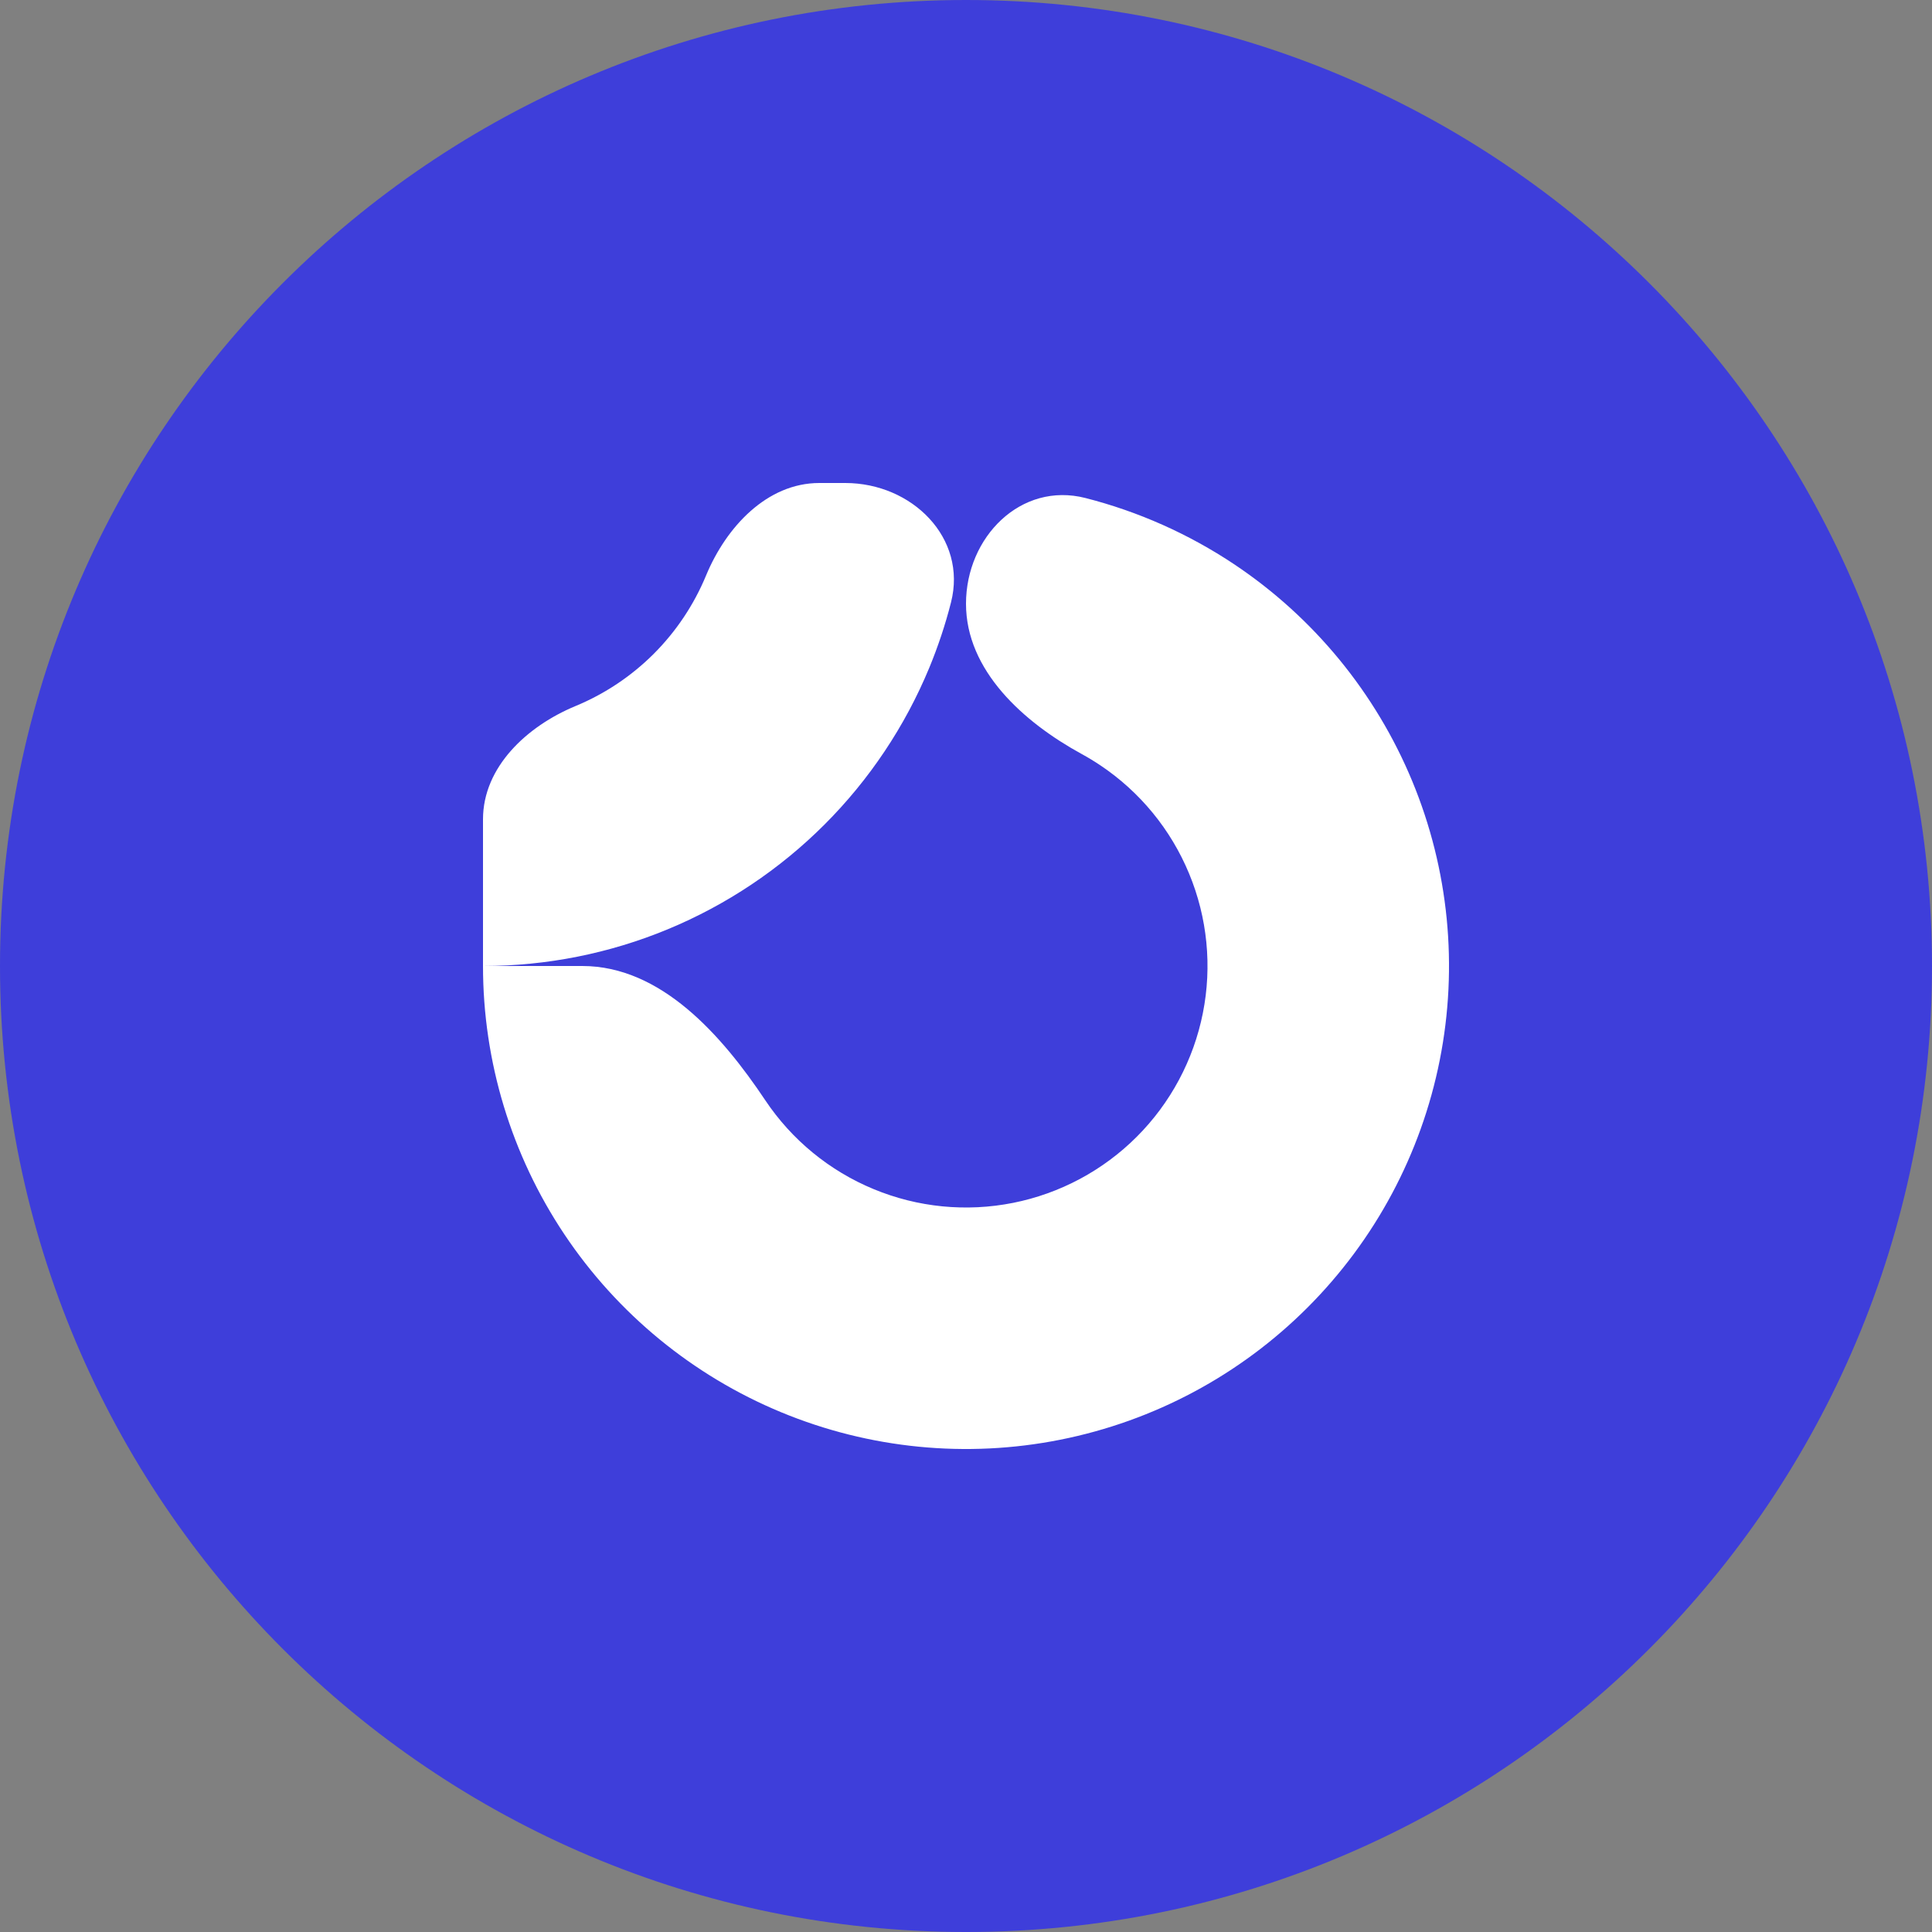
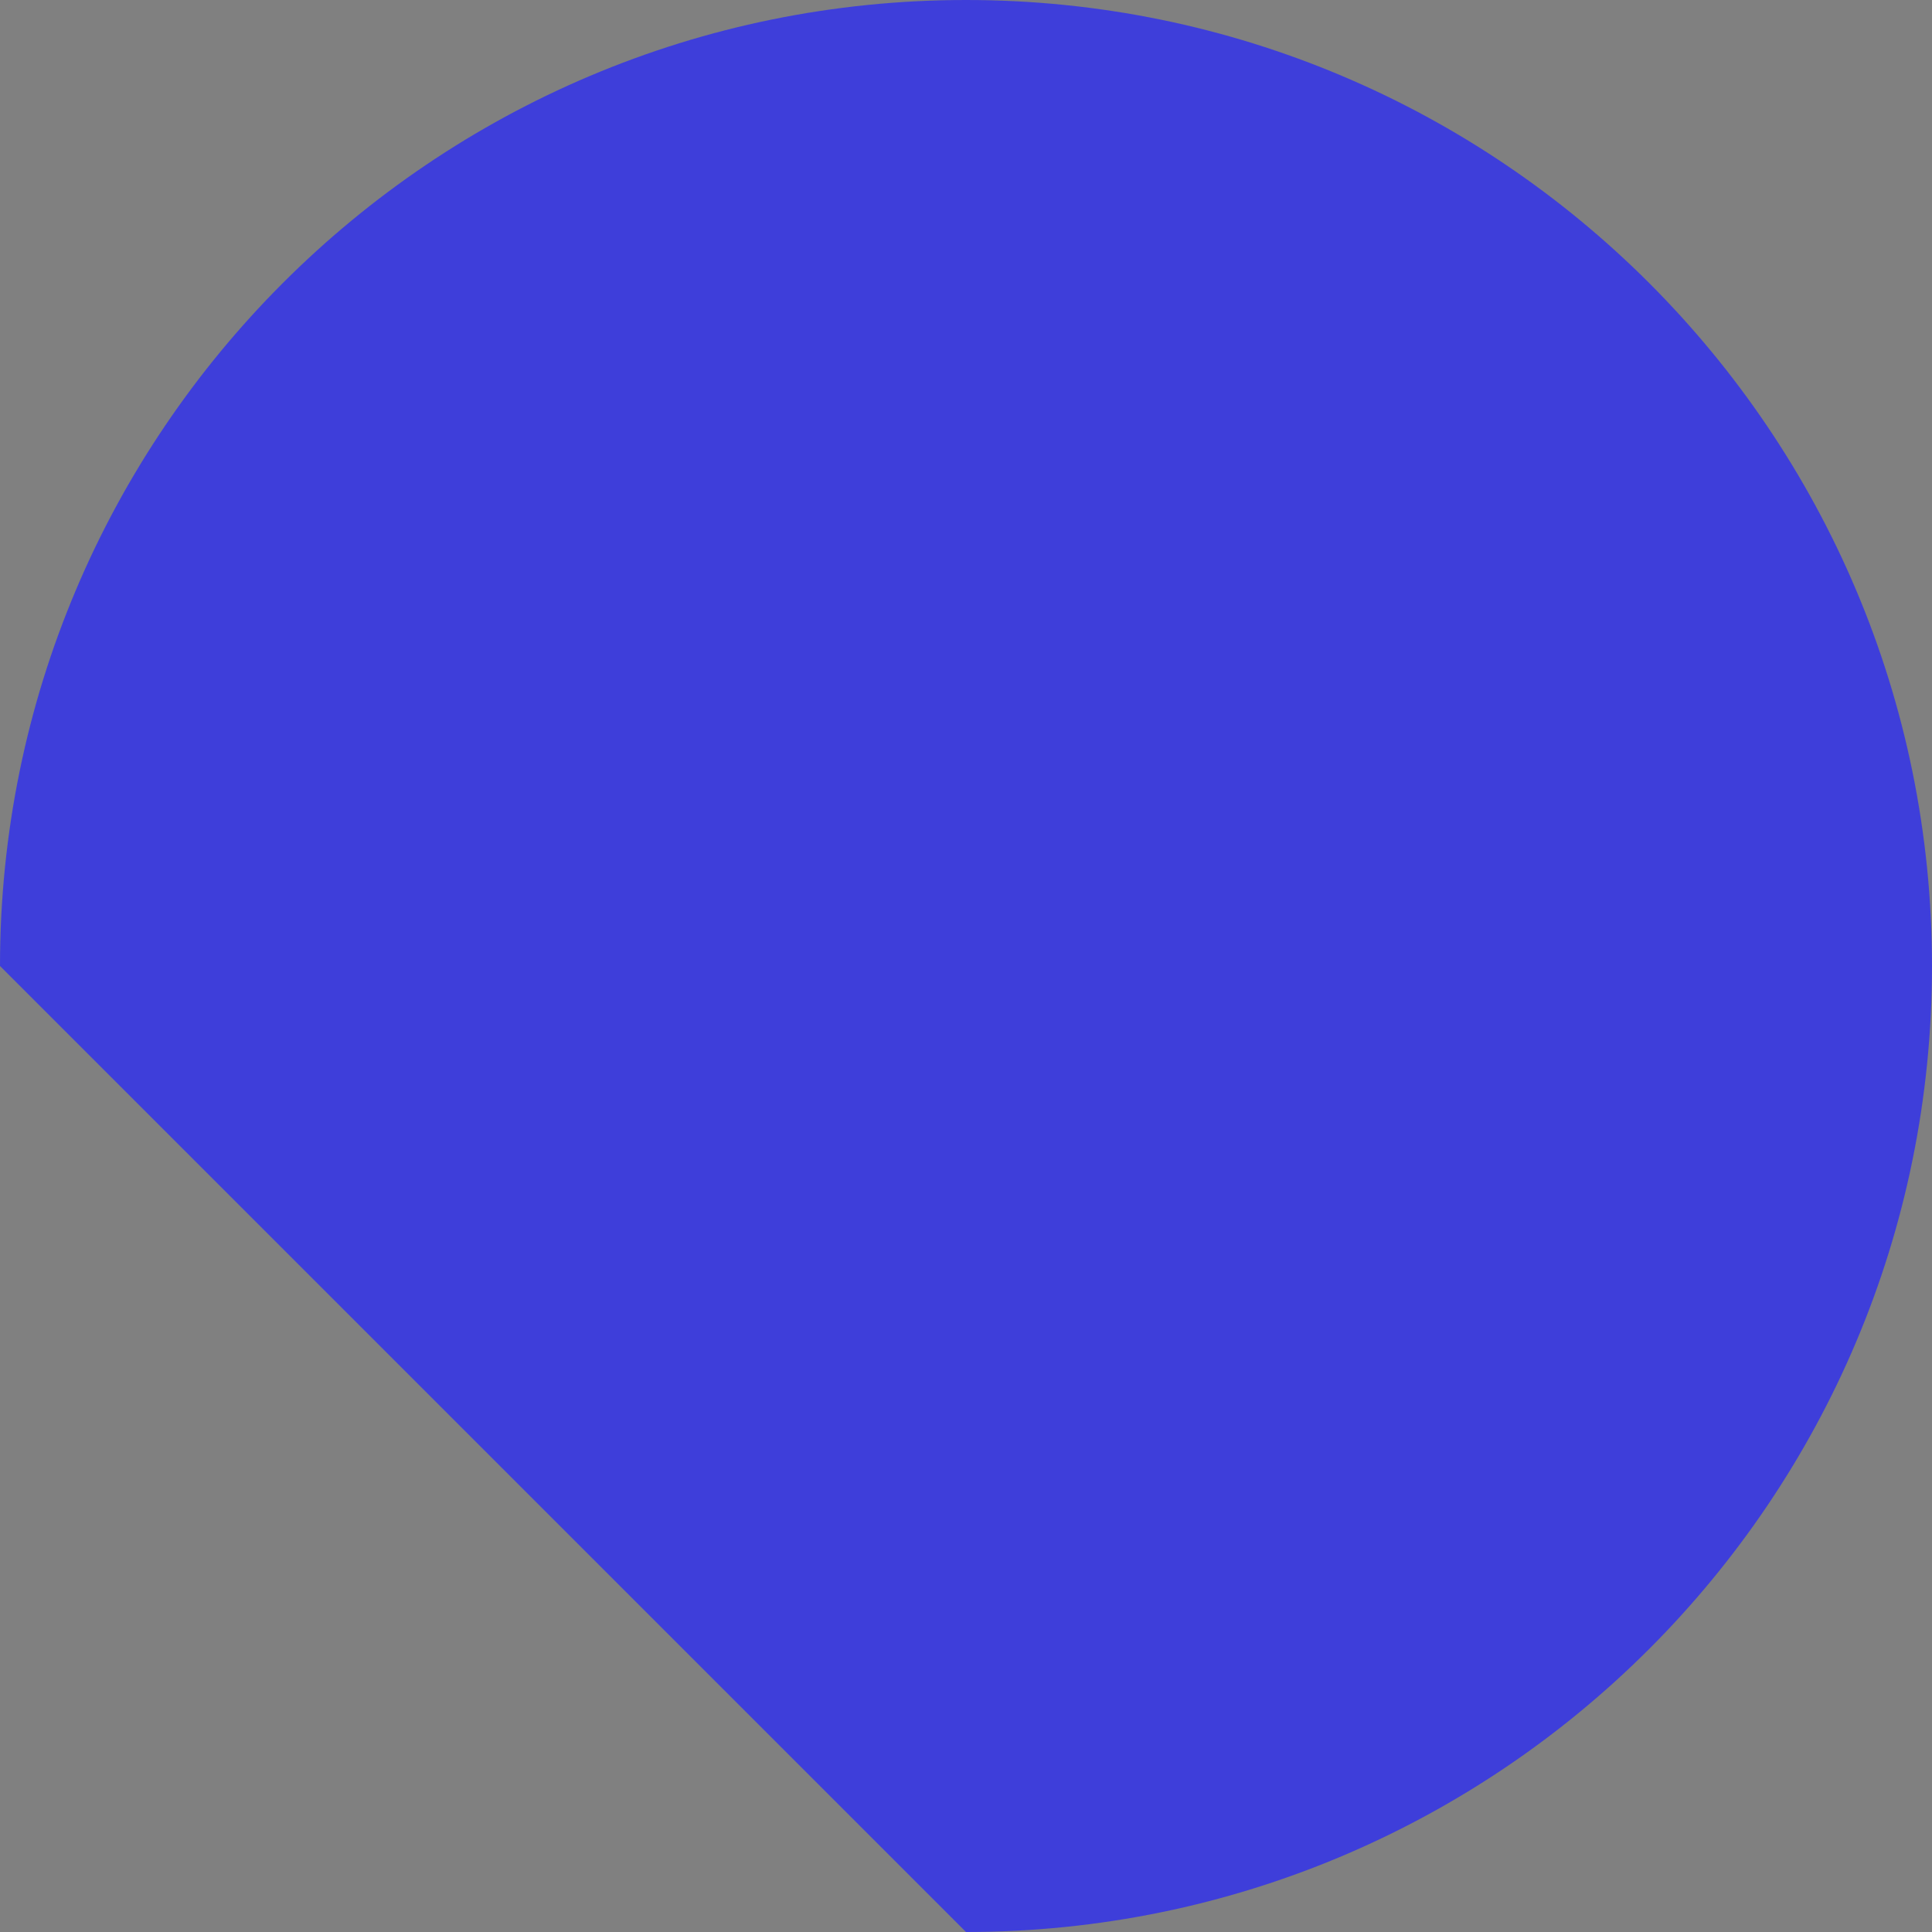
<svg xmlns="http://www.w3.org/2000/svg" width="40" height="40" viewBox="0 0 40 40" fill="none">
  <rect x="0" y="0" width="40" height="40" fill="#808080" stroke="none" />
-   <path d="M0 20C0 8.954 8.954 0 20 0C31.046 0 40 8.954 40 20C40 31.046 31.046 40 20 40C8.954 40 0 31.046 0 20Z" fill="#3E3EDA" />
+   <path d="M0 20C0 8.954 8.954 0 20 0C31.046 0 40 8.954 40 20C40 31.046 31.046 40 20 40Z" fill="#3E3EDA" />
  <g clip-path="url(#clip0_231_403)">
-     <path fill-rule="evenodd" clip-rule="evenodd" d="M20 12.5C20 13.881 21.186 14.95 22.397 15.612C22.527 15.683 22.654 15.76 22.778 15.843C23.6 16.392 24.241 17.173 24.619 18.087C24.998 19 25.097 20.006 24.904 20.975C24.711 21.945 24.235 22.836 23.536 23.535C22.836 24.235 21.945 24.711 20.975 24.904C20.006 25.097 19 24.998 18.087 24.619C17.173 24.241 16.392 23.6 15.843 22.778C14.939 21.425 13.681 20 12.055 20H10.006C11.317 19.999 12.616 19.741 13.827 19.239C15.04 18.736 16.142 18 17.071 17.071C18 16.142 18.736 15.04 19.239 13.827C19.421 13.386 19.572 12.934 19.689 12.474C20.031 11.136 18.881 10 17.5 10L16.963 10C15.879 10 15.034 10.912 14.619 11.913C14.368 12.52 14 13.071 13.536 13.536C13.071 14 12.52 14.368 11.913 14.619C10.912 15.034 10 15.879 10 16.963V20C10 21.978 10.586 23.911 11.685 25.556C12.784 27.2 14.346 28.482 16.173 29.239C18 29.996 20.011 30.194 21.951 29.808C23.891 29.422 25.673 28.47 27.071 27.071C28.47 25.672 29.422 23.891 29.808 21.951C30.194 20.011 29.996 18 29.239 16.173C28.482 14.346 27.2 12.784 25.556 11.685C24.609 11.053 23.566 10.59 22.474 10.311C21.136 9.969 20 11.119 20 12.5Z" fill="white" />
-   </g>
+     </g>
  <defs>
    <clipPath id="clip0_231_403">
-       <rect width="20" height="20" fill="white" transform="translate(10 10)" />
-     </clipPath>
+       </clipPath>
  </defs>
</svg>